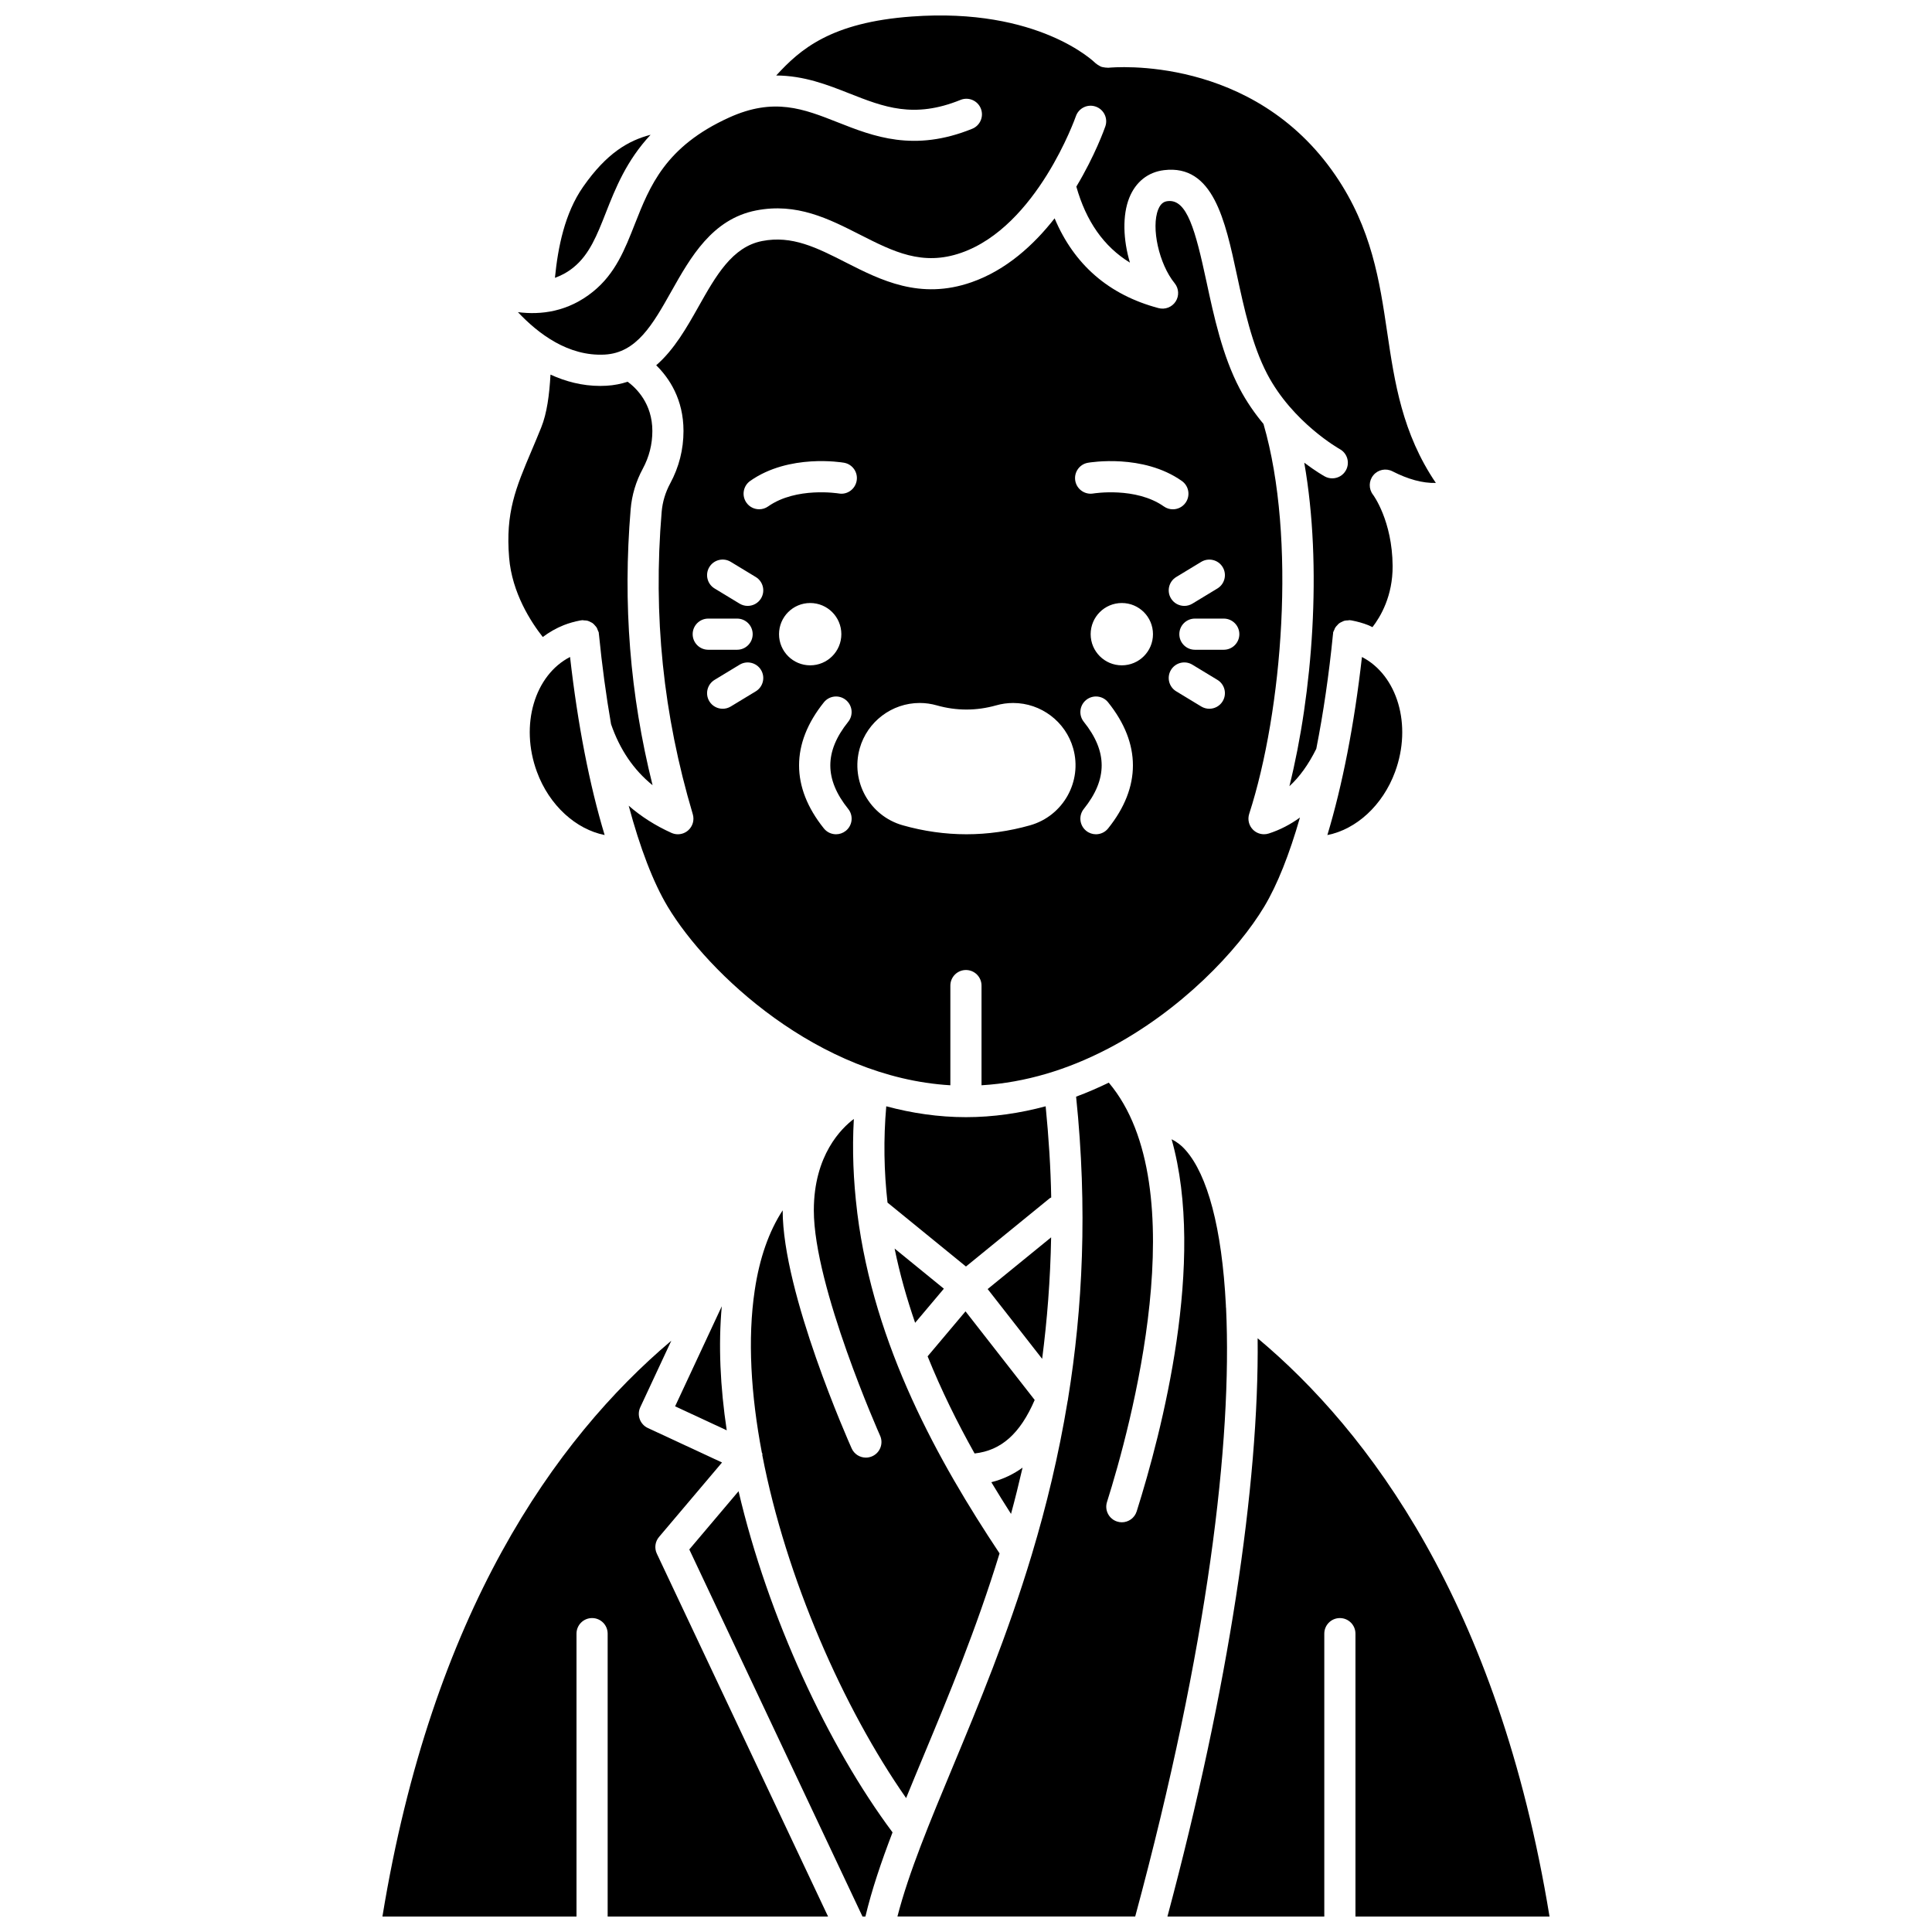
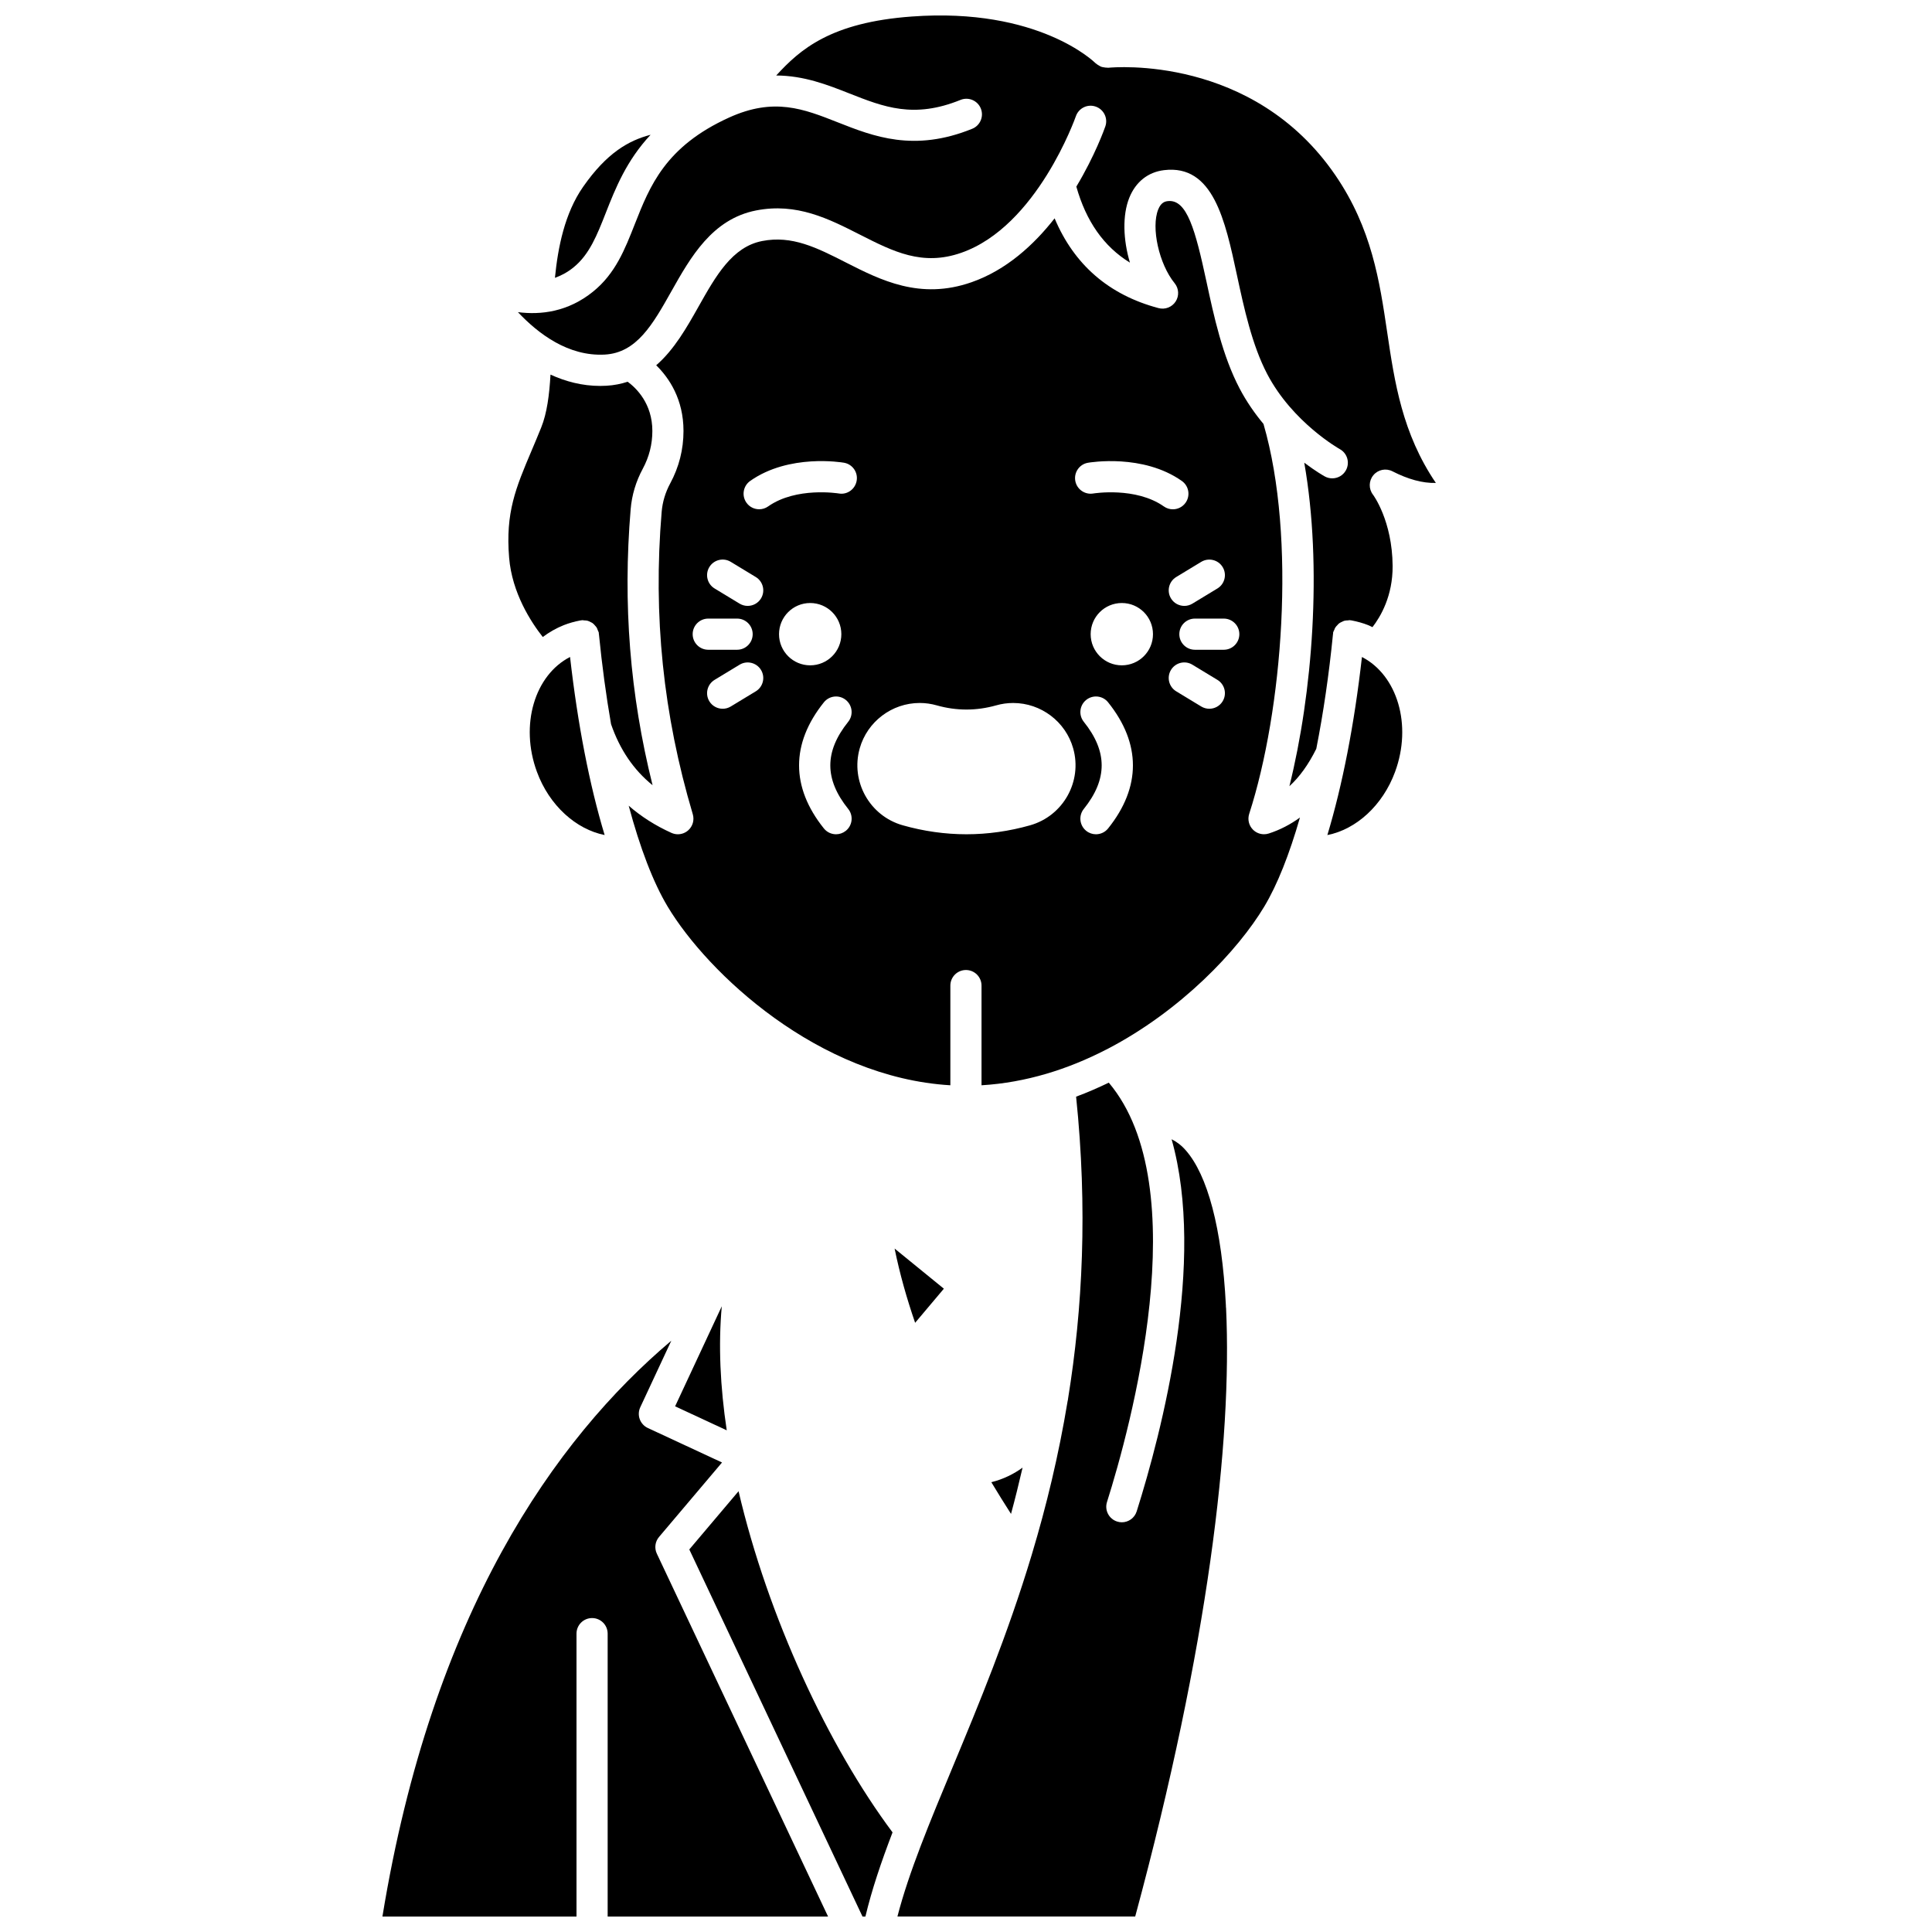
<svg xmlns="http://www.w3.org/2000/svg" width="800px" height="800px" version="1.1" viewBox="144 144 512 512">
  <defs>
    <clipPath id="e">
      <path d="m281 148.09h244v204.91h-244z" />
    </clipPath>
    <clipPath id="d">
      <path d="m245 499h119v152.9h-119z" />
    </clipPath>
    <clipPath id="c">
-       <path d="m453 498h102v153.9h-102z" />
-     </clipPath>
+       </clipPath>
    <clipPath id="b">
      <path d="m381 430h89v221.9h-89z" />
    </clipPath>
    <clipPath id="a">
      <path d="m326 539h55v112.9h-55z" />
    </clipPath>
  </defs>
  <path d="m414.99 532.94c-2.32 1.676-5.047 3.051-8.277 3.859 1.727 2.871 3.465 5.672 5.215 8.398 1.086-3.981 2.098-8.086 3.062-12.258z" />
-   <path d="m399.87 491.52-10.043 11.922c3.648 9.043 7.906 17.645 12.449 25.742 7.062-0.777 12.086-5.269 15.926-14.18z" />
-   <path d="m421.11 437.18c-6.777 1.816-13.84 2.879-21.121 2.879s-14.344-1.062-21.121-2.879c-0.766 8.738-0.602 17.25 0.332 25.52l20.789 16.941 22.176-18.074c0.129-0.102 0.281-0.133 0.418-0.219-0.137-7.797-0.66-15.879-1.473-24.168z" />
-   <path d="m422.56 471.91-16.82 13.703 14.441 18.492c1.324-10.23 2.176-20.941 2.379-32.195z" />
  <path d="m381.08 474.88c1.375 6.754 3.246 13.309 5.438 19.676l7.617-9.039z" />
  <path d="m304.55 200.39c2.531-6.434 5.461-13.828 11.863-20.672-5.801 1.516-11.598 4.773-17.898 13.812-4.856 6.965-6.656 16-7.453 24.102 1.676-0.605 3.344-1.48 4.945-2.789 4.199-3.41 6.211-8.527 8.543-14.453z" />
  <g clip-path="url(#e)">
    <path d="m304.25 237.97c8.492-0.461 12.75-8.023 17.676-16.777 5.055-8.969 10.777-19.133 22.449-21.422 10.77-2.109 19.262 2.219 27.488 6.398 8.891 4.516 16.578 8.422 26.879 4.824 20.102-7.012 30.273-35.898 30.375-36.188 0.742-2.152 3.09-3.309 5.25-2.559 2.152 0.742 3.305 3.09 2.562 5.242-0.215 0.621-2.727 7.711-7.688 15.969 2.598 9.191 7.262 15.875 14.203 20.145-1.812-6.07-2.023-12.574-0.168-17.191 1.691-4.203 4.953-6.801 9.191-7.316 13.074-1.598 16.227 13.371 19.34 27.836 1.867 8.668 3.981 18.484 8.012 26.184 6.738 12.867 19.129 19.848 19.254 19.914 1.992 1.105 2.711 3.617 1.605 5.613-0.754 1.363-2.16 2.125-3.613 2.125-0.676 0-1.363-0.164-2-0.516-0.227-0.125-2.394-1.348-5.422-3.629 4.856 27.613 2.152 61.262-3.938 85.73 2.711-2.473 5.074-5.777 7.125-9.91 1.852-9.387 3.359-19.613 4.426-30.383 0.004-0.039 0.023-0.066 0.031-0.102 0.012-0.094-0.02-0.184-0.004-0.273 0.059-0.301 0.219-0.547 0.336-0.812 0.066-0.16 0.113-0.332 0.199-0.48 0.172-0.293 0.395-0.527 0.633-0.766 0.141-0.145 0.266-0.301 0.426-0.426 0.242-0.184 0.512-0.301 0.789-0.426 0.211-0.098 0.406-0.211 0.633-0.27 0.277-0.074 0.566-0.074 0.859-0.086 0.211-0.012 0.406-0.082 0.621-0.066 0.066 0.008 0.117 0.047 0.176 0.055 0.059 0.008 0.113-0.012 0.168 0 1.656 0.316 3.117 0.73 4.457 1.262 0.391 0.156 0.754 0.359 1.141 0.531 2.144-2.773 5.394-8.262 5.34-16.215-0.078-11.984-5.137-18.809-5.191-18.875-1.188-1.527-1.156-3.676 0.078-5.164 1.227-1.5 3.336-1.93 5.062-1.047 4.078 2.086 7.973 3.188 11.508 3.086-8.926-13.148-10.938-26.727-12.895-39.914-2.004-13.535-4.078-27.527-13.738-41.641-21.828-31.891-58.656-28.629-60.207-28.473-0.082 0.008-0.152-0.027-0.234-0.023-0.316 0.012-0.621-0.043-0.934-0.098-0.223-0.043-0.449-0.066-0.656-0.141-0.234-0.086-0.438-0.223-0.656-0.352-0.266-0.152-0.516-0.301-0.738-0.508-0.051-0.047-0.113-0.062-0.16-0.113-0.242-0.242-15.051-14.82-48.684-12.344-21.461 1.551-29.602 8.723-35.91 15.629 7.371 0.031 13.586 2.469 19.324 4.731 9.203 3.629 17.133 6.758 29.516 1.738 2.109-0.859 4.527 0.16 5.379 2.273 0.855 2.113-0.16 4.519-2.273 5.375-15.445 6.266-26.18 2.027-35.652-1.711-9.062-3.574-16.891-6.664-28.793-1.258-16.887 7.676-21 18.141-24.98 28.25-2.644 6.719-5.137 13.07-11.023 17.848-6.672 5.422-13.914 6.246-19.949 5.469 5.434 5.769 13.371 11.758 22.996 11.246z" />
  </g>
  <path d="m504.93 318.11c-2.023 17.906-5.184 34.023-9.164 47.191 7.594-1.492 14.656-7.809 17.945-16.758 4.574-12.43 0.59-25.609-8.781-30.434z" />
-   <path d="m384.13 620.51c1.535-3.773 3.144-7.648 4.816-11.66 6.438-15.465 13.77-33.066 19.949-53.184-16.164-24.32-33.273-54.91-37.699-90.168-0.039-0.203-0.059-0.391-0.066-0.598-0.957-7.898-1.328-16.012-0.852-24.363-3.211 2.402-10.605 9.527-10.605 24.23 0 20.211 17.383 59.312 17.562 59.703 0.934 2.082-0.004 4.527-2.086 5.453-0.551 0.242-1.117 0.359-1.68 0.359-1.582 0-3.09-0.91-3.773-2.445-0.746-1.668-18.281-41.117-18.281-63.074v-0.016c-3.644 5.59-6.141 12.676-7.41 21.23-1.922 12.902-1 27.688 1.891 42.973 0.027 0.098 0.105 0.172 0.133 0.273 0.031 0.152-0.02 0.301-0.004 0.453 6.254 32.434 21.465 67.012 38.105 90.832z" />
  <path d="m287.84 312.81c1.703-1.262 3.547-2.336 5.562-3.137 1.344-0.531 2.805-0.945 4.461-1.262 0.059-0.012 0.113 0.008 0.172 0 0.062-0.008 0.113-0.047 0.172-0.055 0.23-0.023 0.43 0.051 0.652 0.062 0.273 0.016 0.535 0.008 0.797 0.074 0.328 0.082 0.605 0.227 0.895 0.383 0.168 0.09 0.348 0.156 0.504 0.273 0.25 0.188 0.445 0.414 0.648 0.648 0.16 0.184 0.32 0.348 0.445 0.559 0.113 0.191 0.172 0.406 0.25 0.617 0.098 0.242 0.242 0.453 0.297 0.719 0.016 0.09-0.012 0.176-0.004 0.27 0.004 0.039 0.027 0.066 0.031 0.102 0.82 8.316 1.91 16.309 3.215 23.848 2.324 6.719 5.945 12.086 11.004 16.184-6.008-24.039-7.91-48.07-5.809-73.141 0.312-3.762 1.398-7.379 3.223-10.754 1.676-3.113 2.527-6.469 2.527-9.984 0-7.266-4.254-11.367-6.543-13.051-1.73 0.566-3.59 0.949-5.637 1.062-0.555 0.027-1.102 0.047-1.645 0.047-4.809 0-9.195-1.188-13.168-3-0.312 5.398-0.926 10.199-2.469 14.031-0.879 2.184-1.738 4.211-2.555 6.141-4.176 9.855-6.934 16.367-5.941 28.352 0.77 9.348 5.797 17.059 8.914 21.012z" />
  <path d="m322.91 516.69 13.684 6.359c-1.738-11.531-2.246-22.645-1.316-32.871z" />
  <path d="m437.43 422.02c19.496-10.141 34.617-26.105 41.609-37.762 3.473-5.785 6.672-13.883 9.461-23.605-2.539 1.84-5.285 3.277-8.254 4.231-0.418 0.137-0.844 0.199-1.27 0.199-1.082 0-2.137-0.426-2.922-1.211-1.094-1.098-1.48-2.711-1.004-4.191 8.805-27.207 12.57-73.094 3.789-103.33-2.285-2.746-4.481-5.871-6.336-9.406-4.555-8.691-6.797-19.098-8.77-28.277-2.953-13.723-5.168-21.957-10.266-21.371-0.855 0.102-1.816 0.445-2.527 2.203-1.938 4.809 0.219 14.492 4.348 19.551 1.133 1.387 1.242 3.344 0.273 4.848-0.969 1.5-2.805 2.211-4.531 1.754-13.188-3.496-22.383-11.527-27.547-23.793-5.527 7.059-12.816 13.723-22.023 16.934-13.633 4.766-24.102-0.57-33.34-5.262-7.621-3.875-14.203-7.223-22.156-5.656-7.938 1.551-12.258 9.234-16.84 17.367-3.094 5.496-6.438 11.406-11.223 15.555 3.418 3.352 7.234 8.977 7.234 17.41 0 4.894-1.184 9.57-3.523 13.902-1.281 2.375-2.039 4.906-2.262 7.527-2.305 27.516 0.395 53.734 8.25 80.145 0.457 1.547-0.023 3.223-1.242 4.285-0.77 0.672-1.738 1.02-2.719 1.02-0.574 0-1.148-0.121-1.691-0.363-4.273-1.926-8.047-4.34-11.336-7.207 2.981 11.129 6.492 20.348 10.332 26.746 10.613 17.684 39.93 45.277 74.914 47.344v-26.418c0-2.277 1.848-4.129 4.129-4.129 2.285 0 4.129 1.852 4.129 4.129v26.418c11.797-0.699 22.945-4.258 32.949-9.41 0.133-0.055 0.242-0.125 0.363-0.172zm3.863-101.7c-4.562 0-8.258-3.695-8.258-8.258s3.695-8.258 8.258-8.258 8.258 3.695 8.258 8.258-3.699 8.258-8.258 8.258zm26.723 9.523c-0.777 1.281-2.144 1.984-3.535 1.984-0.73 0-1.465-0.191-2.141-0.598l-6.629-4.019c-1.949-1.18-2.574-3.719-1.391-5.672 1.184-1.949 3.723-2.578 5.672-1.387l6.629 4.019c1.953 1.176 2.578 3.719 1.395 5.672zm4.422-17.781c0 2.277-1.848 4.129-4.129 4.129h-7.648c-2.285 0-4.129-1.852-4.129-4.129s1.848-4.129 4.129-4.129h7.648c2.281 0 4.129 1.848 4.129 4.129zm-4.422-17.781c1.18 1.953 0.559 4.488-1.391 5.672l-6.629 4.019c-0.668 0.406-1.406 0.598-2.141 0.598-1.395 0-2.758-0.707-3.535-1.984-1.18-1.953-0.559-4.488 1.391-5.672l6.629-4.019c1.961-1.176 4.496-0.559 5.676 1.387zm-35.703-27.645c0.598-0.102 14.59-2.438 24.887 4.824 1.863 1.312 2.312 3.891 0.996 5.758-0.801 1.141-2.082 1.75-3.379 1.75-0.82 0-1.652-0.242-2.375-0.754-7.465-5.258-18.609-3.457-18.723-3.434-2.234 0.375-4.375-1.129-4.762-3.375-0.383-2.246 1.113-4.383 3.356-4.769zm-104.75 45.426c0-2.277 1.848-4.129 4.129-4.129h7.648c2.285 0 4.129 1.852 4.129 4.129s-1.848 4.129-4.129 4.129h-7.648c-2.281 0-4.129-1.852-4.129-4.129zm16.723 15.148-6.629 4.019c-0.668 0.406-1.406 0.598-2.141 0.598-1.395 0-2.758-0.707-3.535-1.984-1.18-1.953-0.559-4.488 1.391-5.672l6.629-4.019c1.953-1.18 4.488-0.559 5.672 1.387 1.188 1.953 0.559 4.492-1.387 5.672zm1.391-24.625c-0.777 1.281-2.144 1.984-3.535 1.984-0.73 0-1.465-0.191-2.141-0.598l-6.629-4.019c-1.949-1.18-2.574-3.719-1.391-5.672 1.184-1.949 3.723-2.578 5.672-1.387l6.629 4.019c1.949 1.18 2.578 3.719 1.395 5.672zm4.773 9.477c0-4.562 3.695-8.258 8.258-8.258s8.258 3.695 8.258 8.258-3.695 8.258-8.258 8.258-8.258-3.695-8.258-8.258zm18.332 46.312c1.43 1.781 1.141 4.375-0.637 5.805-0.766 0.609-1.676 0.91-2.582 0.91-1.211 0-2.41-0.527-3.227-1.547-8.766-10.93-8.766-22.488 0-33.418 1.426-1.781 4.027-2.07 5.805-0.641 1.781 1.43 2.066 4.027 0.637 5.805-6.312 7.879-6.312 15.211 0.004 23.086zm-2.523-83.602c-0.117-0.012-11.234-1.82-18.695 3.434-0.723 0.512-1.551 0.754-2.375 0.754-1.297 0-2.578-0.605-3.379-1.75-1.312-1.867-0.867-4.438 0.996-5.758 10.293-7.254 24.273-4.922 24.863-4.824 2.246 0.391 3.75 2.531 3.356 4.777-0.395 2.25-2.519 3.785-4.766 3.367zm50.742 87.938c-5.574 1.578-11.258 2.379-16.887 2.379-5.637 0-11.32-0.801-16.891-2.383-8.758-2.481-13.867-11.625-11.387-20.391 2-7.078 8.531-12.02 15.891-12.02 1.531 0 3.055 0.215 4.531 0.637 5.211 1.473 10.496 1.477 15.754-0.008 1.457-0.414 2.969-0.625 4.492-0.625 7.375 0 13.91 4.949 15.906 12.043 2.465 8.742-2.648 17.879-11.41 20.367zm14.855 1.469c-1.781-1.43-2.066-4.027-0.637-5.805 6.312-7.875 6.312-15.211 0-23.086-1.43-1.781-1.141-4.375 0.637-5.805 1.789-1.43 4.387-1.141 5.805 0.641 8.766 10.93 8.766 22.488 0 33.418-0.812 1.02-2.016 1.547-3.227 1.547-0.902 0-1.816-0.297-2.578-0.91z" />
  <g clip-path="url(#d)">
    <path d="m318.65 551.31 16.695-19.734-19.664-9.141c-0.992-0.461-1.762-1.301-2.141-2.328-0.375-1.031-0.328-2.168 0.137-3.164l8.23-17.645c-30.891 26.113-63.395 72.105-76.559 152.6h51.43v-74.965c0-2.285 1.848-4.129 4.129-4.129 2.285 0 4.129 1.848 4.129 4.129v74.965h58.406l-45.375-96.164c-0.691-1.461-0.461-3.191 0.582-4.426z" />
  </g>
  <g clip-path="url(#c)">
    <path d="m554.64 651.9c-13.609-83.148-48.125-128.79-77.352-153.25 0.41 38.785-7.738 92.797-23.906 153.25h41.57v-74.965c0-2.285 1.848-4.129 4.129-4.129 2.285 0 4.129 1.848 4.129 4.129v74.965z" />
  </g>
  <g clip-path="url(#b)">
    <path d="m468.92 490.69c-0.047-0.234-0.039-0.461-0.043-0.703-1.055-20.734-4.926-34.621-10.621-41.121-1.191-1.367-2.449-2.301-3.769-2.953 9.148 32.355-2.574 77.461-9.254 98.621-0.555 1.762-2.18 2.887-3.934 2.887-0.414 0-0.828-0.062-1.242-0.195-2.176-0.684-3.383-3.008-2.691-5.18 6.125-19.398 23.797-83.477 0.477-111.13-2.82 1.352-5.695 2.617-8.664 3.711 3.082 29.695 1.727 56.238-2.125 79.984-0.012 0.25-0.07 0.484-0.129 0.727-2.387 14.473-5.668 27.914-9.418 40.402-0.02 0.133-0.074 0.258-0.113 0.383-6.394 21.211-14.078 39.711-20.812 55.887-6.234 14.973-11.727 28.152-14.754 39.883h63.012c19.332-71.543 25.734-126.08 24.082-161.2z" />
  </g>
  <g clip-path="url(#a)">
    <path d="m326.67 554.62 45.902 97.285h0.77c1.668-7.019 4.168-14.418 7.191-22.309-17.008-22.793-33.012-57.062-40.809-90.41z" />
  </g>
  <path d="m286.29 348.54c3.281 8.941 10.387 15.254 17.945 16.75-3.981-13.164-7.137-29.285-9.164-47.188-9.367 4.82-13.359 18.004-8.781 30.438z" />
</svg>